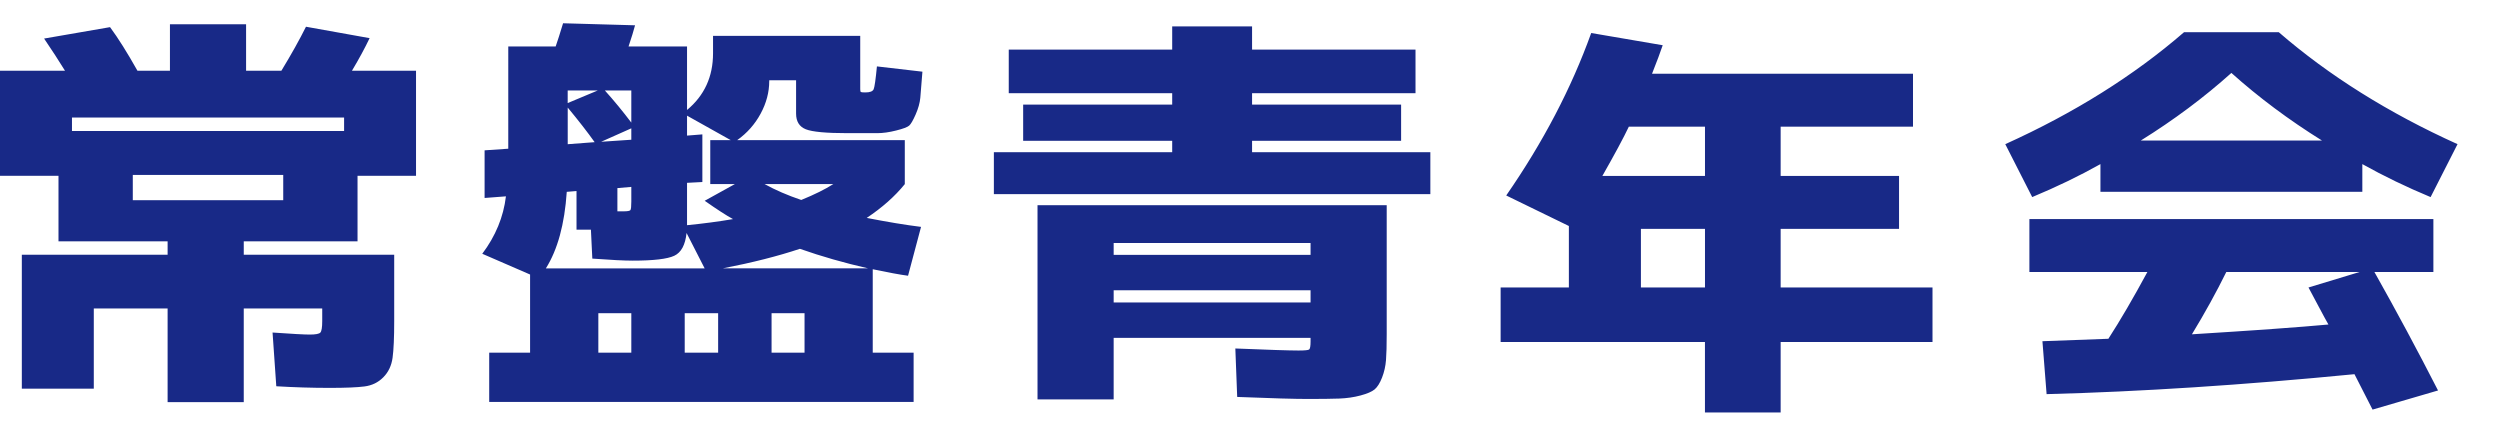
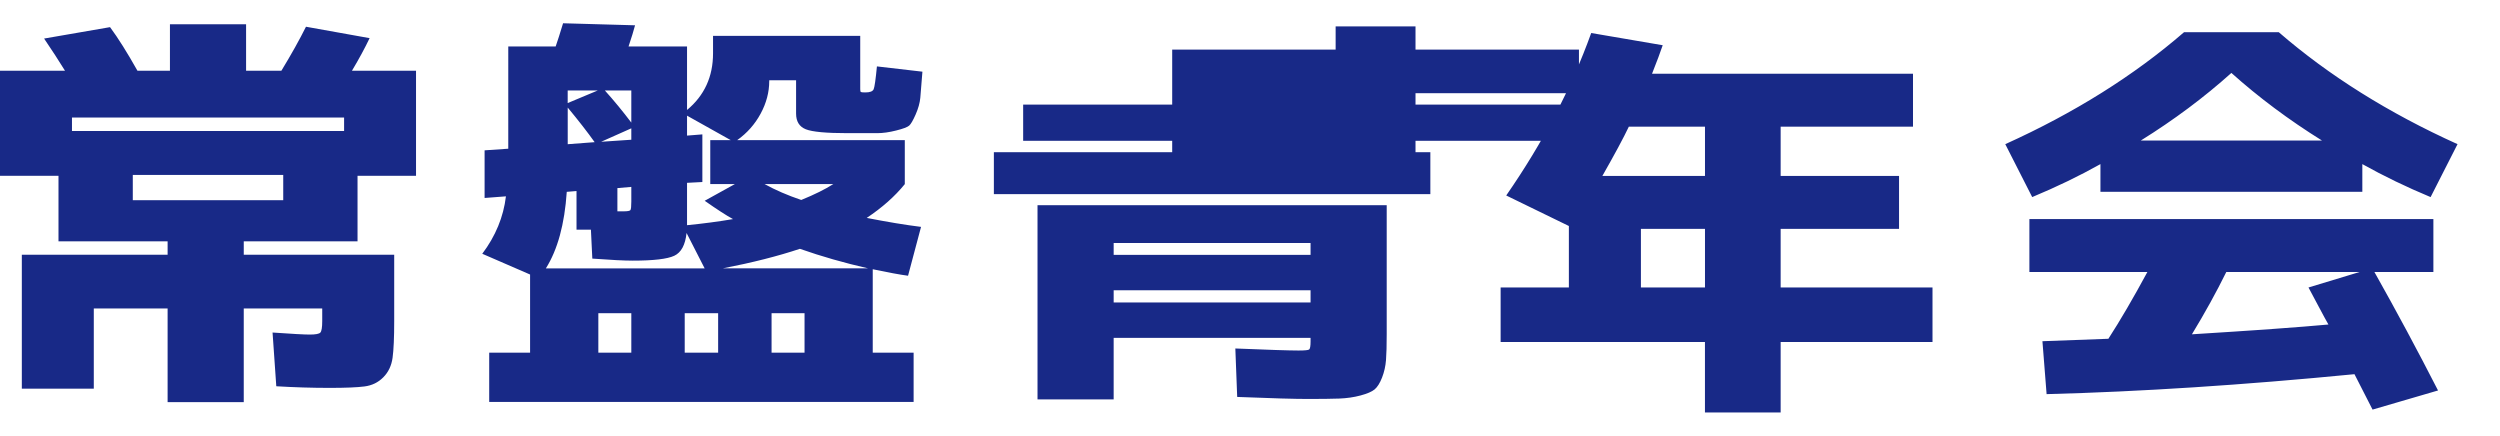
<svg xmlns="http://www.w3.org/2000/svg" id="_レイヤー_1" data-name="レイヤー 1" viewBox="0 0 677 118">
  <defs>
    <style>
      .cls-1 {
        fill: #182987;
        stroke-width: 0px;
      }
    </style>
  </defs>
-   <path class="cls-1" d="M339.05,41.22h48.29v11.36h-118.2v-11.36h48.29v-3.09h-40.36v-9.81h40.36v-3.09h-44.26v-11.8h44.26v-6.28h21.63v6.28h44.26v11.8h-44.26v3.09h40.36v9.81h-40.36v3.09ZM280.96,55.56h94.56v34.95c0,3.01-.06,5.35-.19,7-.13,1.65-.48,3.23-1.07,4.74-.59,1.51-1.26,2.57-2.01,3.2-.75.62-2.03,1.17-3.84,1.65-1.8.48-3.71.75-5.72.83-2.01.07-4.82.11-8.42.11s-10.02-.18-19.24-.55l-.5-13.12c8.97.37,14.67.55,17.1.55,1.68,0,2.64-.09,2.89-.28.25-.18.38-.9.38-2.15v-.99h-53.32v16.65h-20.62v-52.59ZM301.58,69.01h53.32v-3.2h-53.32v3.2ZM301.58,78.6v3.31h53.32v-3.31h-53.32ZM407.89,52.93c9.98-14.41,17.65-29.07,23.01-43.99l19.36,3.31c-.59,1.76-1.55,4.34-2.89,7.72h70.67v14.33h-35.84v13.34h32.06v14.33h-32.06v15.88h41.12v14.77h-41.12v19.07h-20.5v-19.07h-55.33v-14.77h18.48v-16.65l-16.98-8.27h0ZM441.09,34.3c-1.43,3.01-3.82,7.46-7.17,13.34h27.79v-13.34h-20.62ZM461.71,61.97h-17.35v15.88h17.35v-15.88ZM35.96,65.35H15.84v-17.75H0v-28.45h17.6c-1.68-2.72-3.56-5.62-5.66-8.71l17.86-3.09c2.18,2.94,4.65,6.87,7.42,11.8h8.8V6.58h20.62v12.57h9.56c2.68-4.41,4.9-8.38,6.66-11.91l17.23,3.09c-1.26,2.65-2.85,5.59-4.78,8.82h17.35v28.45h-15.84v17.75h-30.81v3.64h40.74v17.97c0,4.48-.15,7.79-.44,9.92-.29,2.13-1.13,3.9-2.51,5.29-1.38,1.4-3.08,2.22-5.09,2.48-2.01.26-5.16.39-9.43.39-4.78,0-9.6-.15-14.46-.44l-1.01-14.55c5.28.37,8.63.55,10.06.55,1.59,0,2.56-.18,2.89-.55.33-.37.5-1.4.5-3.09v-3.42h-21.25v25.36h-20.62v-25.36h-19.99v21.72H5.91v-36.27h39.48v-3.64h-9.43ZM19.49,35.47h73.69v-3.64H19.49v3.64ZM35.96,54.21h40.74v-6.84h-40.74v6.84ZM658.2,53.37c-6.54-2.72-12.7-5.7-18.48-8.93v7.5h-70.92v-7.5c-5.78,3.24-11.95,6.21-18.48,8.93l-7.29-14.33c18.69-8.45,34.83-18.56,48.41-30.32h25.65c13.58,11.76,29.72,21.87,48.41,30.32l-7.29,14.33h0ZM549.56,73.66v-14.33h109.4v14.33h-15.97c6.04,10.73,11.78,21.43,17.23,32.08l-17.73,5.18c-2.68-5.29-4.32-8.49-4.9-9.59-30.18,2.94-57.97,4.74-83.37,5.4l-1.13-14.33c7.88-.29,13.83-.51,17.86-.66,3.18-4.92,6.71-10.95,10.56-18.08h-31.94ZM628.78,38.05c-8.97-5.59-17.14-11.69-24.52-18.3-7.38,6.62-15.55,12.72-24.52,18.3h49.04ZM593.57,90.53c16.6-1.03,28.92-1.91,36.97-2.65-.59-1.03-1.49-2.68-2.7-4.96-1.22-2.28-2.12-3.97-2.7-5.07l13.83-4.19h-36.09c-2.68,5.44-5.78,11.06-9.31,16.87h0ZM208.31,21.74v.22c0,3.01-.78,5.95-2.33,8.82-1.55,2.87-3.67,5.26-6.35,7.17h45.39v11.91c-2.68,3.31-6.12,6.36-10.31,9.15,5.62,1.1,10.52,1.91,14.71,2.43l-3.52,13.23c-2.18-.29-5.37-.88-9.56-1.76v22.6h11.07v13.34h-114.93v-13.34h11.07v-21.17l-12.95-5.62c3.6-4.78,5.74-9.96,6.41-15.55l-5.78.44v-12.9l6.41-.44V12.59h12.83c.08-.22.38-1.1.88-2.65s.88-2.76,1.13-3.64l19.49.55c-.34,1.32-.92,3.24-1.76,5.73h15.84v17.2c4.69-3.9,7.04-9,7.04-15.33v-4.74h39.86v14.44c0,.44.06.7.19.77.13.07.52.11,1.19.11,1.26,0,2.01-.29,2.26-.88.25-.59.54-2.65.88-6.17l12.32,1.43c-.25,3.31-.44,5.66-.57,7.06-.13,1.4-.55,2.9-1.26,4.52-.71,1.62-1.3,2.63-1.76,3.03-.46.4-1.63.85-3.52,1.32-1.89.48-3.61.72-5.16.72h-7.98c-5.78,0-9.56-.35-11.32-1.05-1.76-.7-2.64-2.11-2.64-4.24v-9.04h-7.29ZM156.12,51.73l-2.64.22c-.59,8.75-2.47,15.66-5.66,20.73h43l-4.9-9.59c-.34,3.24-1.45,5.29-3.33,6.17s-5.64,1.32-11.25,1.32c-2.26,0-5.91-.18-10.94-.55l-.38-7.83h-3.9v-10.47ZM153.73,27.91l8.17-3.42h-8.17v3.42ZM161.03,38.5c-1.93-2.72-4.36-5.84-7.29-9.37v9.92l7.29-.55ZM170.96,95.5v-10.69h-8.93v10.69h8.93ZM162.79,38.39l8.17-.55v-3.09l-8.17,3.64ZM163.79,24.49c2.51,2.79,4.9,5.7,7.17,8.71v-8.71h-7.17ZM167.19,50.95v6.28h1.63c1.09,0,1.72-.11,1.89-.33.17-.22.25-.99.25-2.32v-3.97l-3.77.33ZM194.47,95.5v-10.69h-9.05v10.69h9.05ZM192.34,49.85v-11.91h5.53l-11.82-6.62v5.4l4.15-.33v12.9l-4.15.22v11.47c4.44-.44,8.59-.99,12.45-1.65-1.76-.95-4.32-2.61-7.67-4.96l8.17-4.52h-6.66ZM235.09,72.67c-6.46-1.47-12.62-3.23-18.48-5.29-5.95,1.98-12.91,3.75-20.87,5.29h39.36ZM207.05,49.85c2.93,1.62,6.24,3.05,9.93,4.3,3.6-1.47,6.5-2.9,8.68-4.3h-18.61ZM208.94,95.5h8.93v-10.69h-8.93v10.69Z" />
+   <path class="cls-1" d="M339.05,41.22h48.29v11.36h-118.2v-11.36h48.29v-3.09h-40.36v-9.81h40.36v-3.09v-11.8h44.26v-6.28h21.63v6.28h44.26v11.8h-44.26v3.09h40.36v9.81h-40.36v3.09ZM280.96,55.56h94.56v34.95c0,3.01-.06,5.35-.19,7-.13,1.65-.48,3.23-1.07,4.74-.59,1.51-1.26,2.57-2.01,3.2-.75.62-2.03,1.17-3.84,1.65-1.8.48-3.71.75-5.72.83-2.01.07-4.82.11-8.42.11s-10.02-.18-19.24-.55l-.5-13.12c8.97.37,14.67.55,17.1.55,1.68,0,2.64-.09,2.89-.28.25-.18.38-.9.38-2.15v-.99h-53.32v16.65h-20.62v-52.59ZM301.58,69.01h53.32v-3.2h-53.32v3.2ZM301.58,78.6v3.31h53.32v-3.31h-53.32ZM407.89,52.93c9.98-14.41,17.65-29.07,23.01-43.99l19.36,3.31c-.59,1.76-1.55,4.34-2.89,7.72h70.67v14.33h-35.84v13.34h32.06v14.33h-32.06v15.88h41.12v14.77h-41.12v19.07h-20.5v-19.07h-55.33v-14.77h18.48v-16.65l-16.98-8.27h0ZM441.09,34.3c-1.43,3.01-3.82,7.46-7.17,13.34h27.79v-13.34h-20.62ZM461.71,61.97h-17.35v15.88h17.35v-15.88ZM35.96,65.35H15.84v-17.75H0v-28.45h17.6c-1.68-2.72-3.56-5.62-5.66-8.71l17.86-3.09c2.18,2.94,4.65,6.87,7.42,11.8h8.8V6.58h20.62v12.57h9.56c2.68-4.41,4.9-8.38,6.66-11.91l17.23,3.09c-1.26,2.65-2.85,5.59-4.78,8.82h17.35v28.45h-15.84v17.75h-30.81v3.64h40.74v17.97c0,4.48-.15,7.79-.44,9.92-.29,2.13-1.13,3.9-2.51,5.29-1.38,1.4-3.08,2.22-5.09,2.48-2.01.26-5.16.39-9.43.39-4.78,0-9.6-.15-14.46-.44l-1.01-14.55c5.28.37,8.63.55,10.06.55,1.59,0,2.56-.18,2.89-.55.33-.37.5-1.4.5-3.09v-3.42h-21.25v25.36h-20.62v-25.36h-19.99v21.72H5.91v-36.27h39.48v-3.64h-9.43ZM19.49,35.47h73.69v-3.64H19.49v3.64ZM35.96,54.21h40.74v-6.84h-40.74v6.84ZM658.2,53.37c-6.54-2.72-12.7-5.7-18.48-8.93v7.5h-70.92v-7.5c-5.78,3.24-11.95,6.21-18.48,8.93l-7.29-14.33c18.69-8.45,34.83-18.56,48.41-30.32h25.65c13.58,11.76,29.72,21.87,48.41,30.32l-7.29,14.33h0ZM549.56,73.66v-14.33h109.4v14.33h-15.97c6.04,10.73,11.78,21.43,17.23,32.08l-17.73,5.18c-2.68-5.29-4.32-8.49-4.9-9.59-30.18,2.94-57.97,4.74-83.37,5.4l-1.13-14.33c7.88-.29,13.83-.51,17.86-.66,3.18-4.92,6.71-10.95,10.56-18.08h-31.94ZM628.78,38.05c-8.97-5.59-17.14-11.69-24.52-18.3-7.38,6.62-15.55,12.72-24.52,18.3h49.04ZM593.57,90.53c16.6-1.03,28.92-1.91,36.97-2.65-.59-1.03-1.49-2.68-2.7-4.96-1.22-2.28-2.12-3.97-2.7-5.07l13.83-4.19h-36.09c-2.68,5.44-5.78,11.06-9.31,16.87h0ZM208.31,21.74v.22c0,3.01-.78,5.95-2.33,8.82-1.55,2.87-3.67,5.26-6.35,7.17h45.39v11.91c-2.68,3.31-6.12,6.36-10.31,9.15,5.62,1.1,10.52,1.91,14.71,2.43l-3.52,13.23c-2.18-.29-5.37-.88-9.56-1.76v22.6h11.07v13.34h-114.93v-13.34h11.07v-21.17l-12.95-5.62c3.6-4.78,5.74-9.96,6.41-15.55l-5.78.44v-12.9l6.41-.44V12.59h12.83c.08-.22.38-1.1.88-2.65s.88-2.76,1.13-3.64l19.49.55c-.34,1.32-.92,3.24-1.76,5.73h15.84v17.2c4.69-3.9,7.04-9,7.04-15.33v-4.74h39.86v14.44c0,.44.06.7.19.77.13.07.52.11,1.19.11,1.26,0,2.01-.29,2.26-.88.25-.59.54-2.65.88-6.17l12.32,1.43c-.25,3.31-.44,5.66-.57,7.06-.13,1.4-.55,2.9-1.26,4.52-.71,1.62-1.3,2.63-1.76,3.03-.46.4-1.63.85-3.52,1.32-1.89.48-3.61.72-5.16.72h-7.98c-5.78,0-9.56-.35-11.32-1.05-1.76-.7-2.64-2.11-2.64-4.24v-9.04h-7.29ZM156.12,51.73l-2.64.22c-.59,8.75-2.47,15.66-5.66,20.73h43l-4.9-9.59c-.34,3.24-1.45,5.29-3.33,6.17s-5.64,1.32-11.25,1.32c-2.26,0-5.91-.18-10.94-.55l-.38-7.83h-3.9v-10.47ZM153.73,27.91l8.17-3.42h-8.17v3.42ZM161.03,38.5c-1.93-2.72-4.36-5.84-7.29-9.37v9.92l7.29-.55ZM170.96,95.5v-10.69h-8.93v10.69h8.93ZM162.79,38.39l8.17-.55v-3.09l-8.17,3.64ZM163.79,24.49c2.51,2.79,4.9,5.7,7.17,8.71v-8.71h-7.17ZM167.19,50.95v6.28h1.63c1.09,0,1.72-.11,1.89-.33.17-.22.25-.99.25-2.32v-3.97l-3.77.33ZM194.47,95.5v-10.69h-9.05v10.69h9.05ZM192.34,49.85v-11.91h5.53l-11.82-6.62v5.4l4.15-.33v12.9l-4.15.22v11.47c4.44-.44,8.59-.99,12.45-1.65-1.76-.95-4.32-2.61-7.67-4.96l8.17-4.52h-6.66ZM235.09,72.67c-6.46-1.47-12.62-3.23-18.48-5.29-5.95,1.98-12.91,3.75-20.87,5.29h39.36ZM207.05,49.85c2.93,1.62,6.24,3.05,9.93,4.3,3.6-1.47,6.5-2.9,8.68-4.3h-18.61ZM208.94,95.5h8.93v-10.69h-8.93v10.69Z" />
</svg>